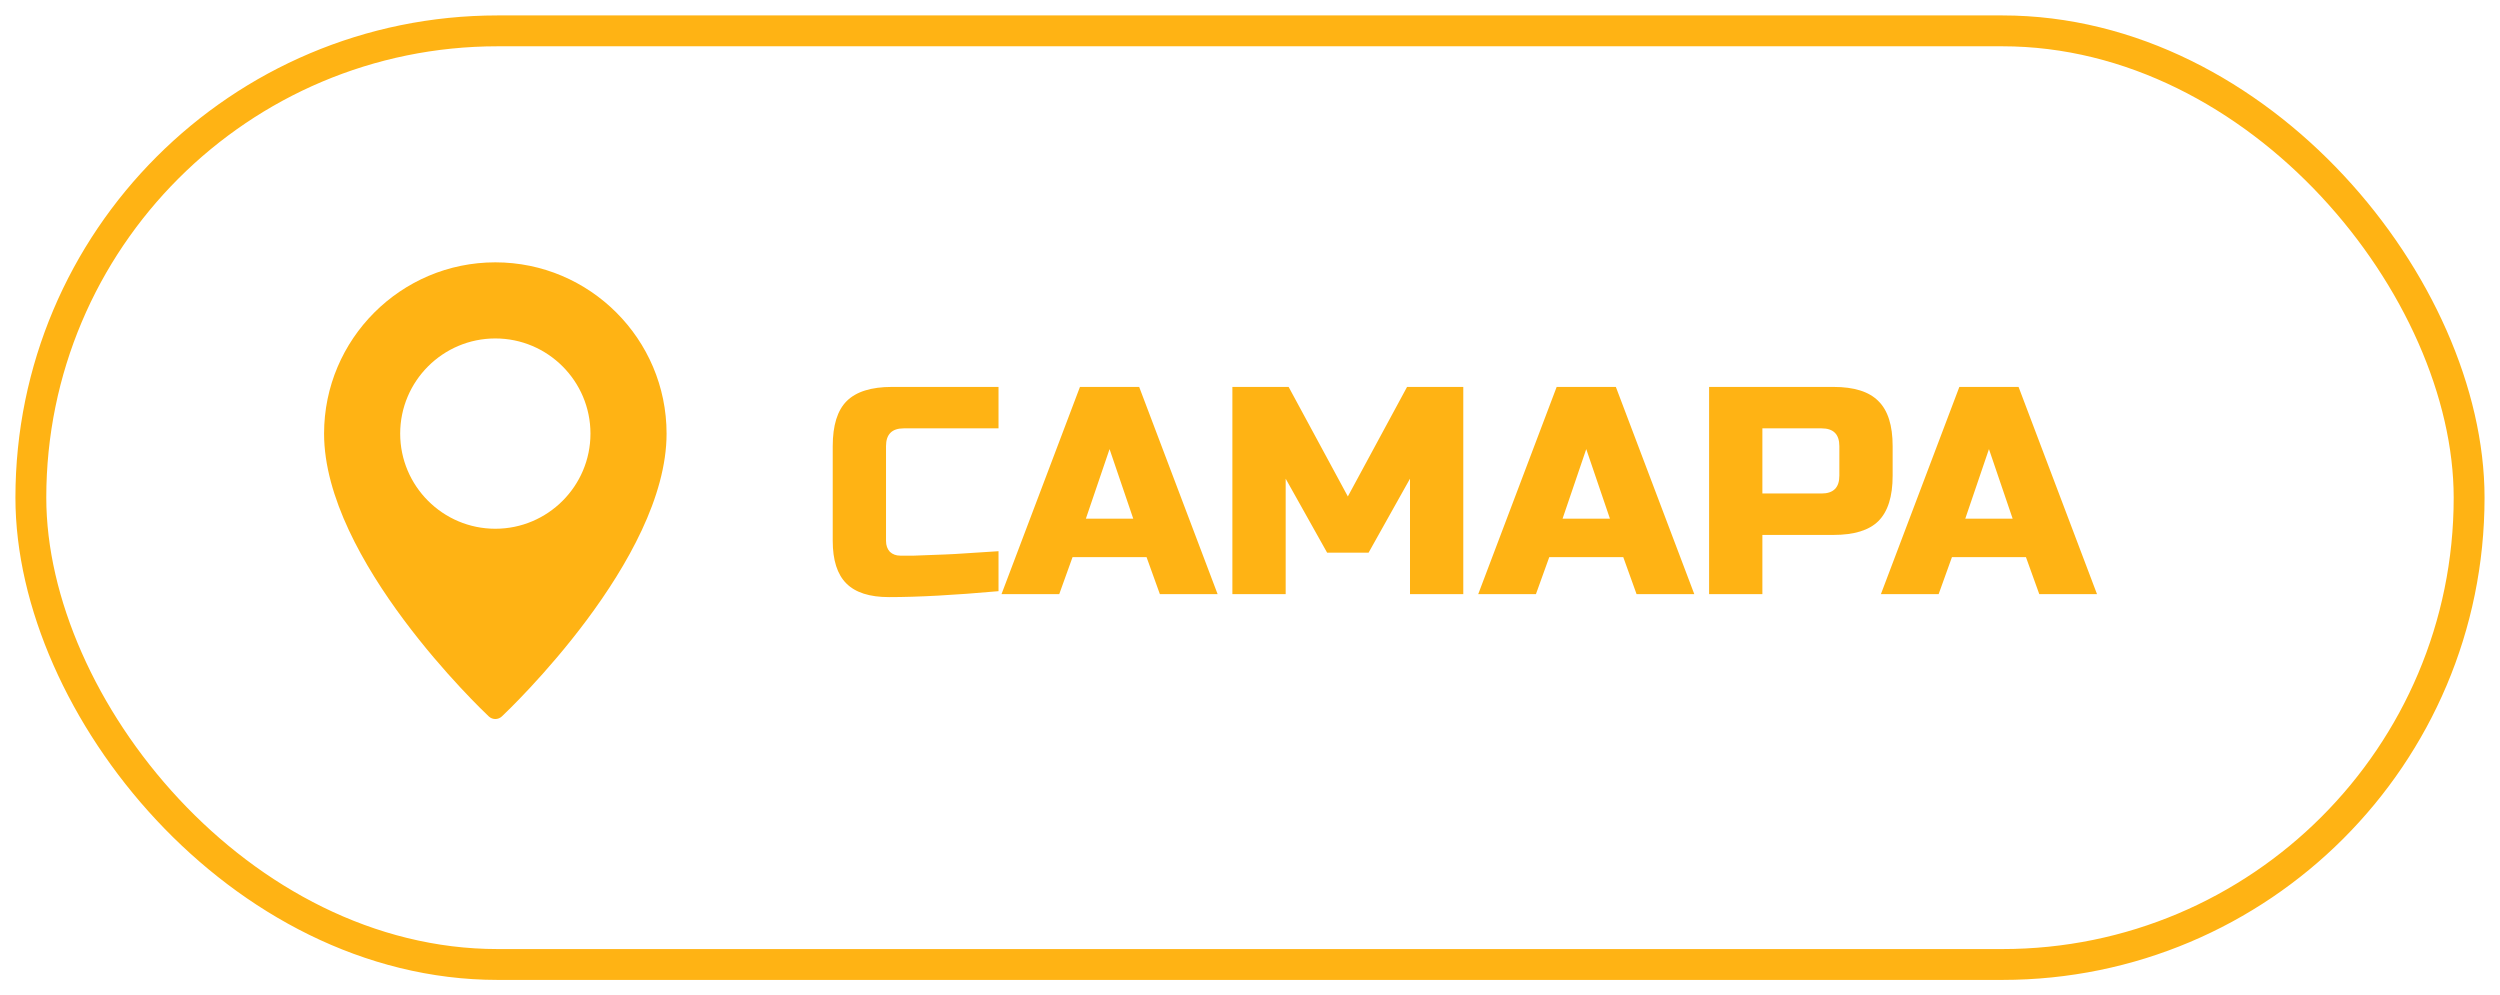
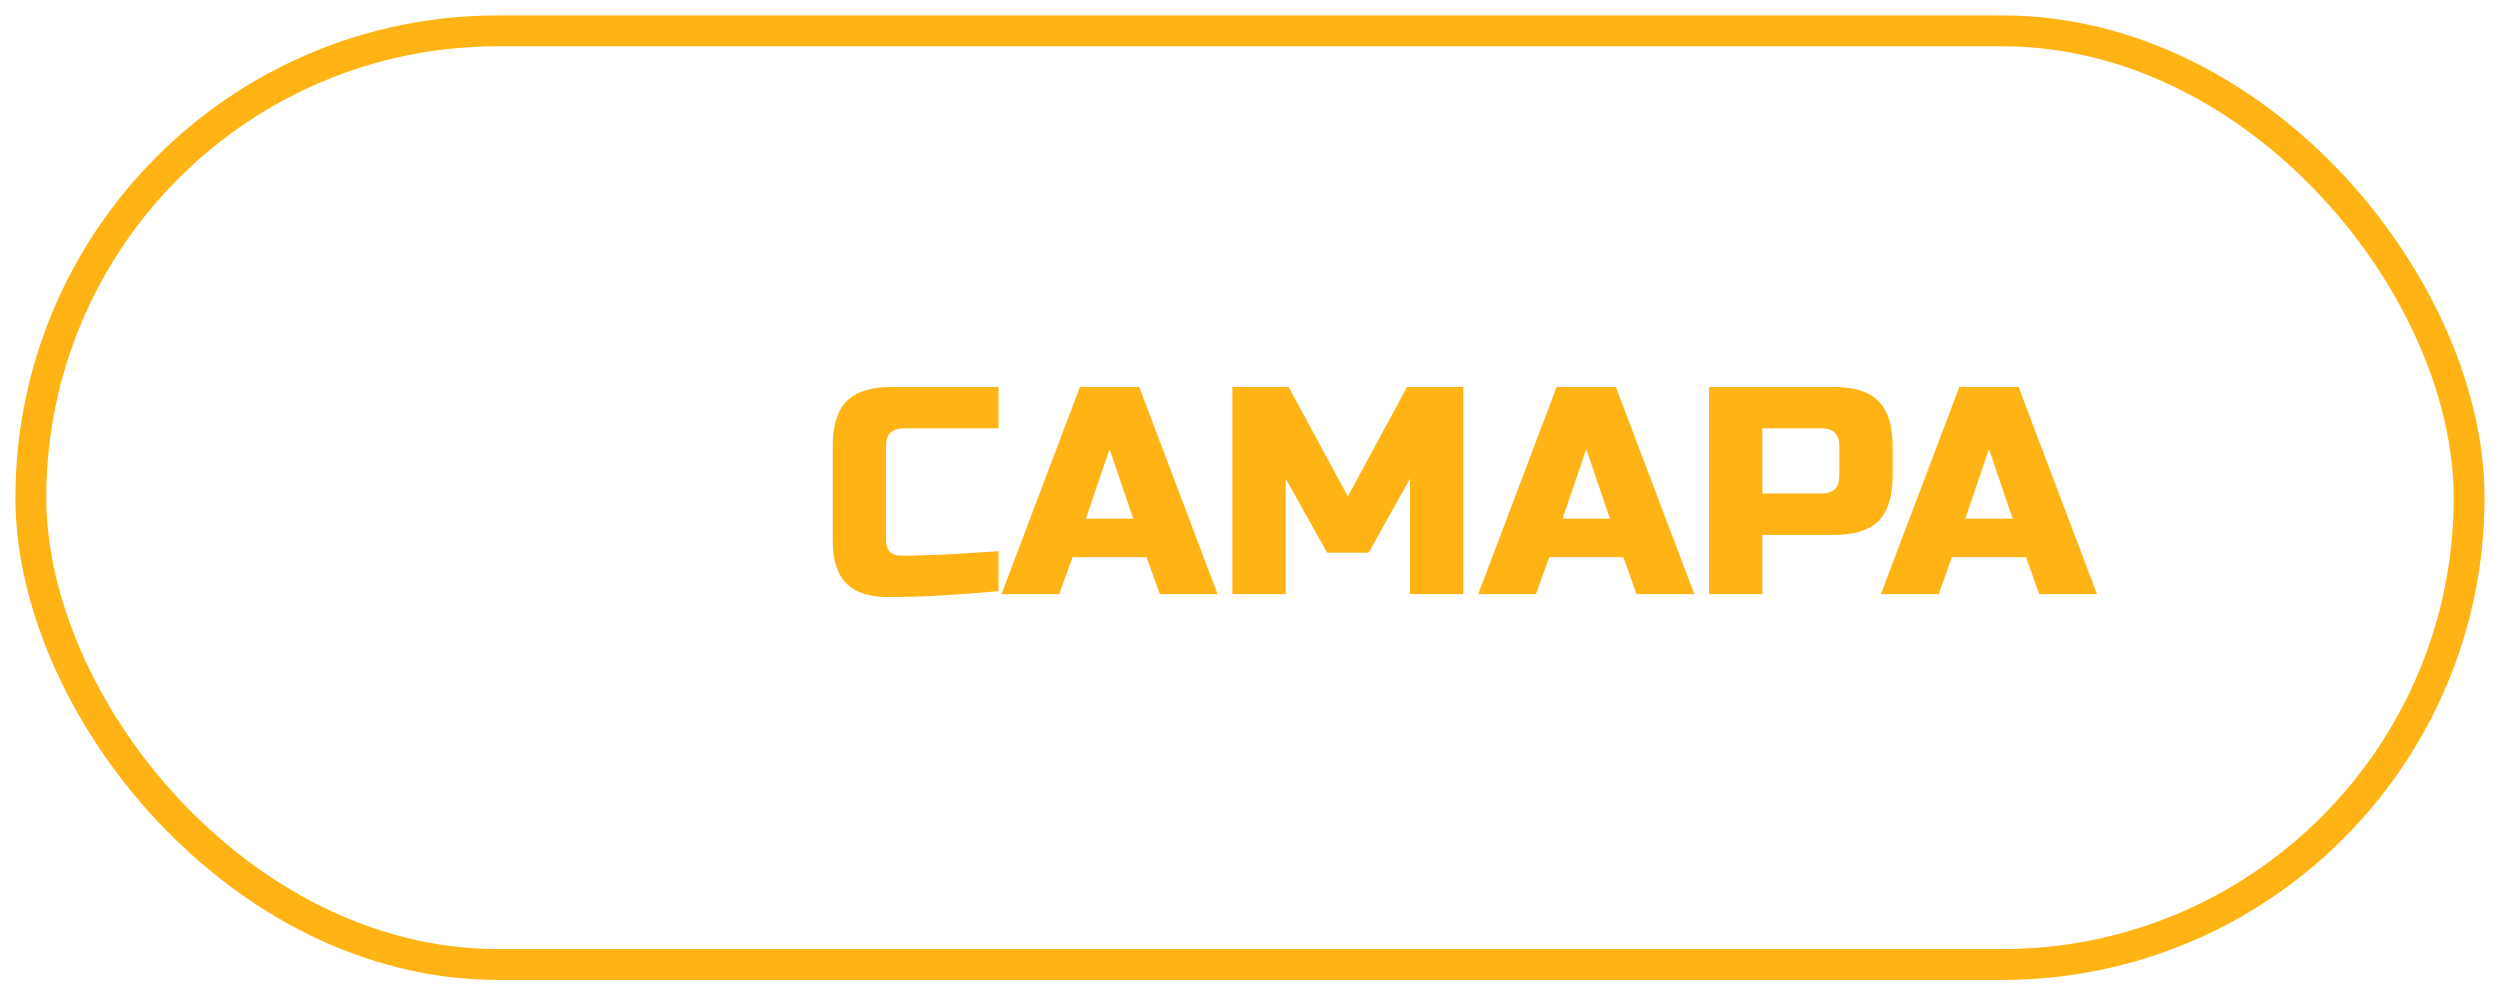
<svg xmlns="http://www.w3.org/2000/svg" width="108" height="43" viewBox="0 0 108 43" fill="none">
  <g filter="url(#filter0_b_10_1167)">
    <rect x="2" y="2" width="104" height="39" rx="19.5" fill="white" fill-opacity="0.03" />
    <rect x="1.333" y="1.333" width="105.333" height="40.333" rx="20.167" stroke="#FFB314" stroke-width="1.333" />
  </g>
  <path d="M43.136 25.539C41.235 25.709 39.657 25.795 38.404 25.795C37.569 25.795 36.955 25.599 36.563 25.206C36.17 24.814 35.974 24.2 35.974 23.365V19.273C35.974 18.377 36.175 17.73 36.575 17.329C36.985 16.92 37.637 16.715 38.532 16.715H43.136V18.505H39.044C38.532 18.505 38.276 18.761 38.276 19.273V23.365C38.276 23.561 38.332 23.719 38.443 23.838C38.562 23.949 38.711 24.004 38.89 24.004C39.069 24.004 39.265 24.004 39.478 24.004C39.691 23.996 39.913 23.987 40.143 23.979C40.374 23.97 40.604 23.962 40.834 23.953C41.073 23.945 41.375 23.927 41.742 23.902C42.117 23.876 42.582 23.846 43.136 23.812V25.539ZM45.759 25.667H43.265L46.654 16.715H49.212L52.601 25.667H50.107L49.531 24.068H46.334L45.759 25.667ZM46.91 22.406H48.956L47.933 19.401L46.91 22.406ZM60.912 20.679L59.122 23.876H57.332L55.541 20.679V25.667H53.239V16.715H55.669L58.227 21.447L60.785 16.715H63.214V25.667H60.912V20.679ZM66.352 25.667H63.859L67.248 16.715H69.805L73.194 25.667H70.7L70.125 24.068H66.928L66.352 25.667ZM67.503 22.406H69.549L68.526 19.401L67.503 22.406ZM73.833 16.715H79.204C80.099 16.715 80.747 16.92 81.148 17.329C81.557 17.73 81.762 18.377 81.762 19.273V20.551C81.762 21.447 81.557 22.099 81.148 22.508C80.747 22.909 80.099 23.109 79.204 23.109H76.135V25.667H73.833V16.715ZM79.46 19.273C79.46 18.761 79.204 18.505 78.692 18.505H76.135V21.319H78.692C79.204 21.319 79.46 21.063 79.46 20.551V19.273ZM83.749 25.667H81.255L84.644 16.715H87.202L90.591 25.667H88.097L87.521 24.068H84.324L83.749 25.667ZM84.9 22.406H86.946L85.923 19.401L84.9 22.406Z" fill="#FFB314" />
-   <path d="M21.398 11.333C17.319 11.333 14 14.652 14 18.732C14 24.189 20.826 30.676 21.116 30.95C21.196 31.024 21.297 31.062 21.398 31.062C21.499 31.062 21.6 31.024 21.68 30.95C21.971 30.676 28.796 24.189 28.796 18.732C28.796 14.652 25.478 11.333 21.398 11.333ZM21.398 22.842C19.132 22.842 17.288 20.998 17.288 18.732C17.288 16.465 19.132 14.621 21.398 14.621C23.664 14.621 25.508 16.465 25.508 18.732C25.508 20.998 23.664 22.842 21.398 22.842Z" fill="#FFB314" />
  <defs>
    <filter id="filter0_b_10_1167" x="-19.334" y="-19.333" width="146.667" height="81.667" filterUnits="userSpaceOnUse" color-interpolation-filters="sRGB">
      <feFlood flood-opacity="0" result="BackgroundImageFix" />
      <feGaussianBlur in="BackgroundImageFix" stdDeviation="10" />
      <feComposite in2="SourceAlpha" operator="in" result="effect1_backgroundBlur_10_1167" />
      <feBlend mode="normal" in="SourceGraphic" in2="effect1_backgroundBlur_10_1167" result="shape" />
    </filter>
  </defs>
</svg>